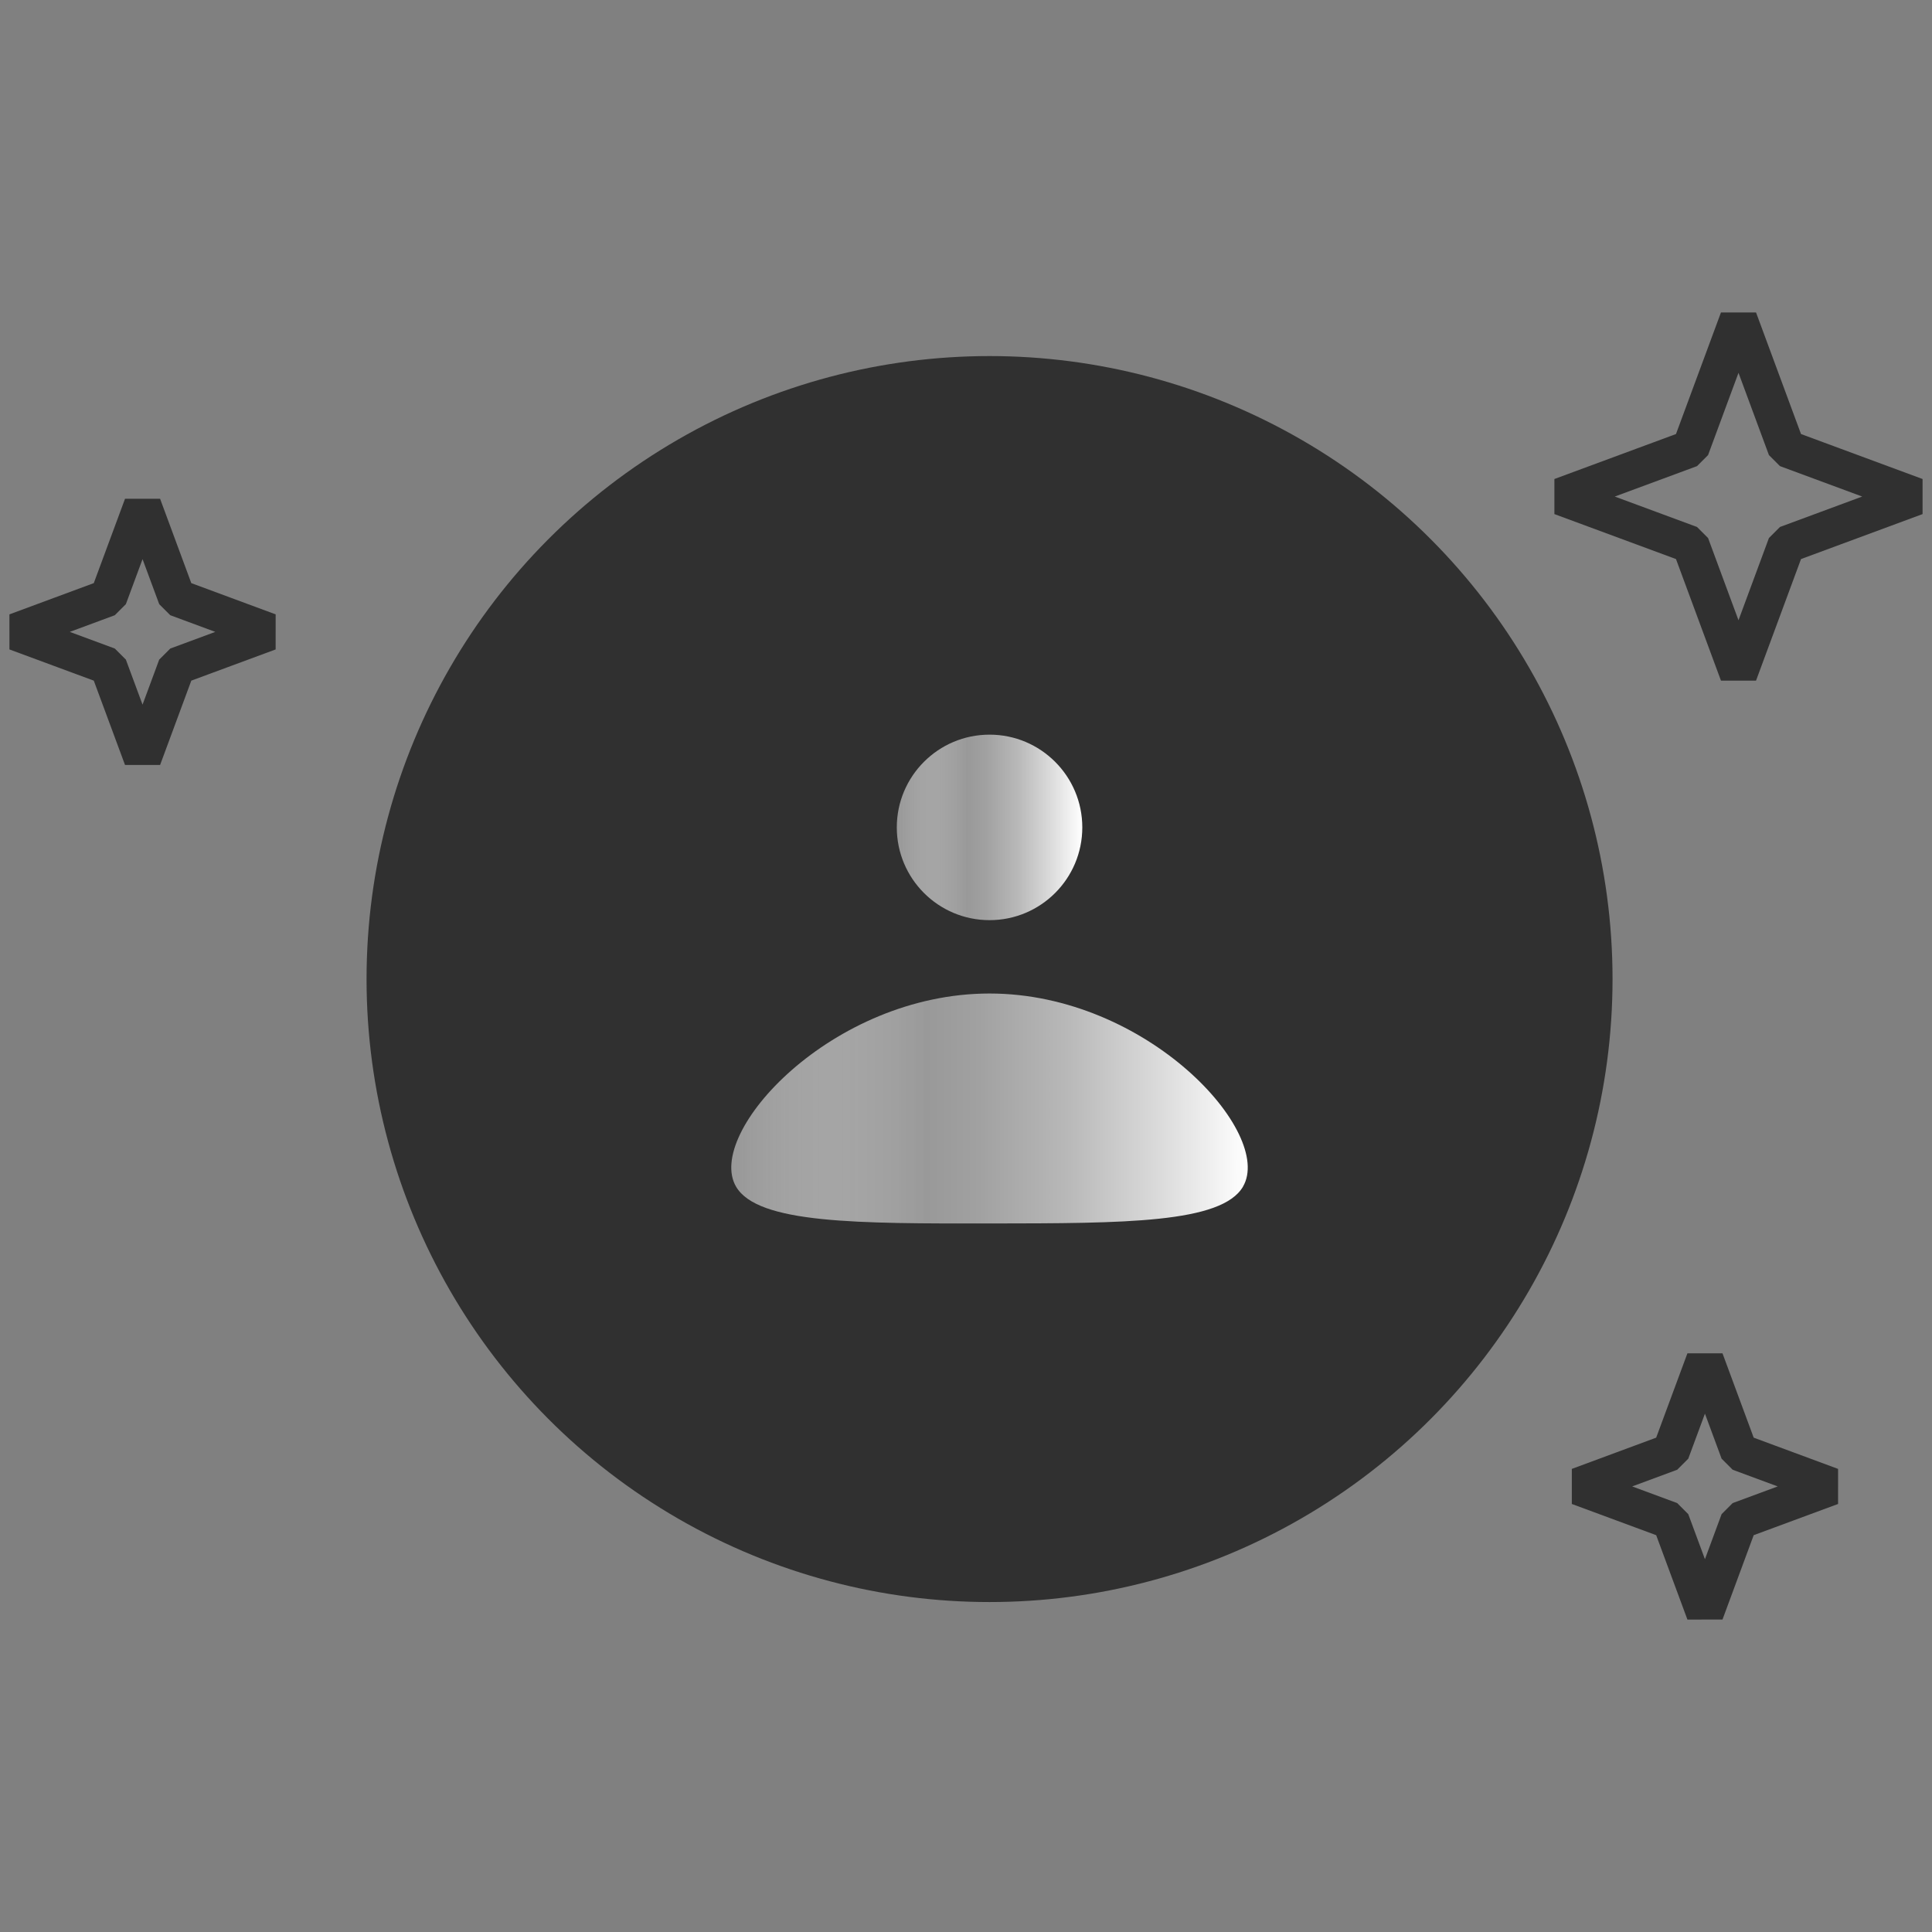
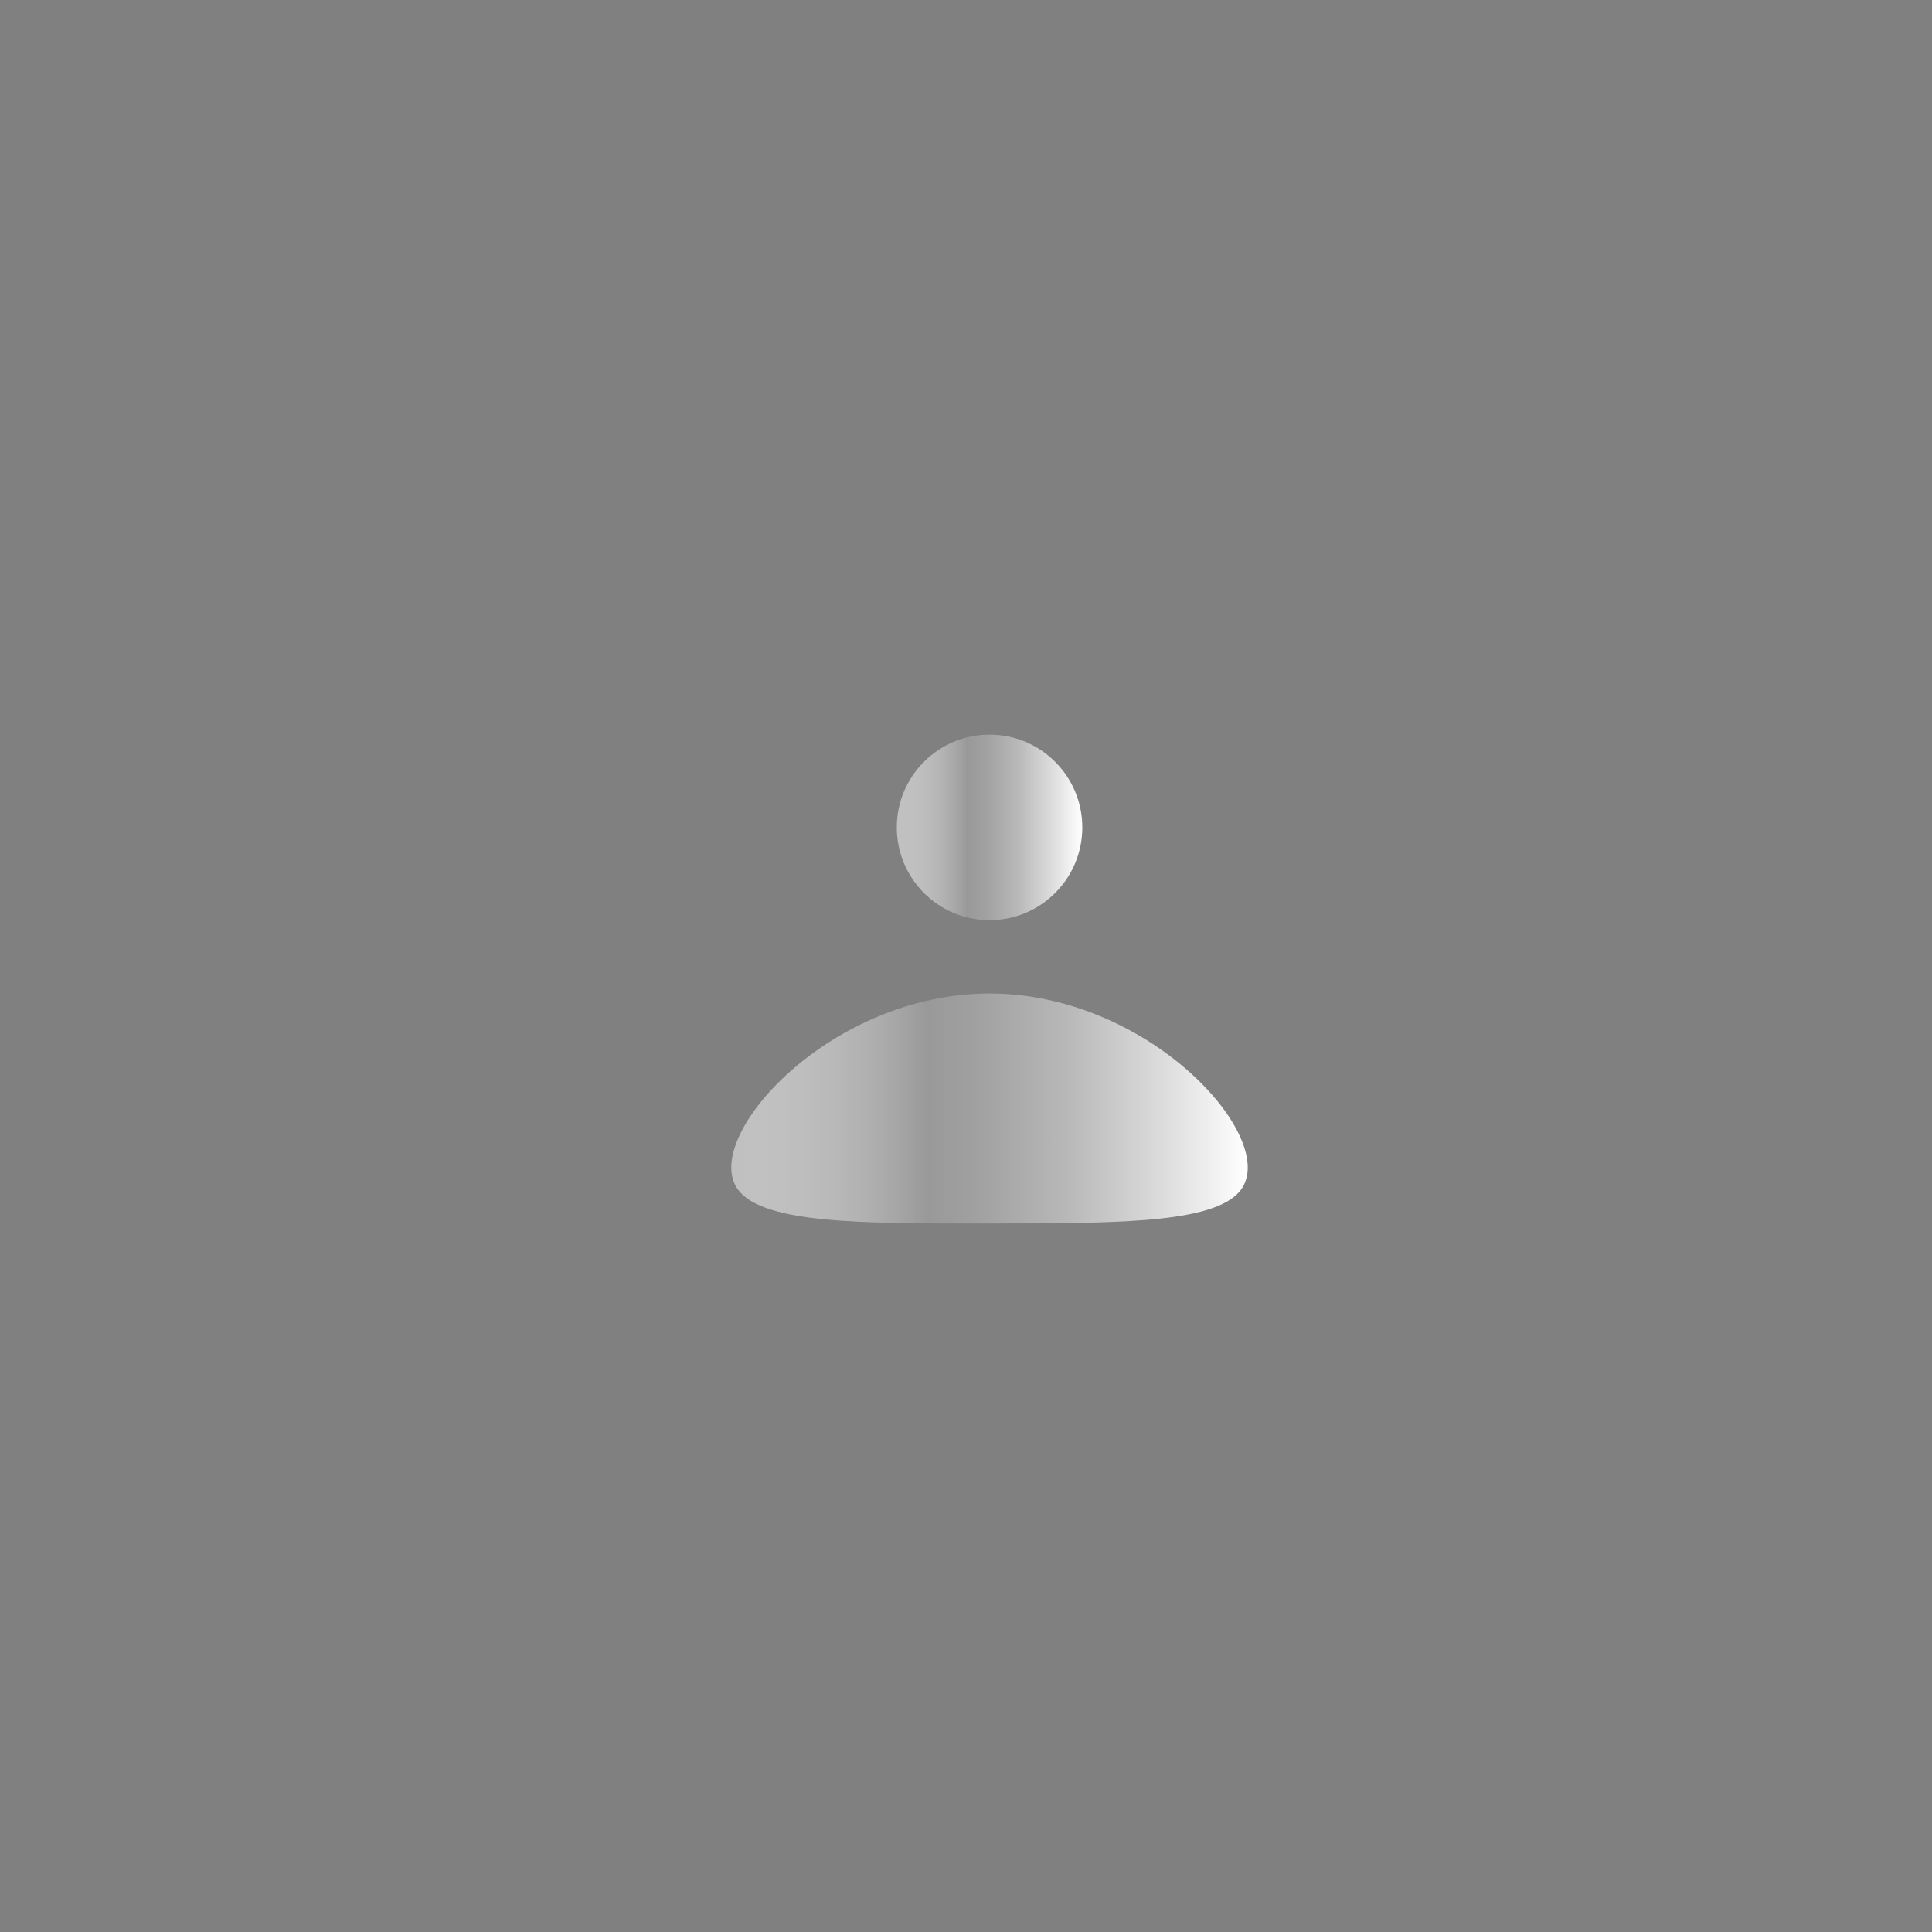
<svg xmlns="http://www.w3.org/2000/svg" xmlns:xlink="http://www.w3.org/1999/xlink" id="Layer_1" data-name="Layer 1" viewBox="0 0 512 512">
  <rect x="0" y="0" width="512" height="512" fill="#808080" stroke="none" />
  <defs>
    <style>.cls-1{fill:none;stroke:#303030;stroke-linejoin:bevel;stroke-width:9.91px}</style>
    <linearGradient id="linear-gradient" x1="237.66" y1="219.27" x2="286.81" y2="219.27" gradientUnits="userSpaceOnUse">
      <stop offset="0" stop-color="#fff" stop-opacity=".5" />
      <stop offset=".38" stop-color="#999" />
      <stop offset=".48" stop-color="#a1a1a1" />
      <stop offset=".65" stop-color="#b8b8b8" />
      <stop offset=".84" stop-color="#ddd" />
      <stop offset="1" stop-color="#fff" />
    </linearGradient>
    <linearGradient id="linear-gradient-2" x1="193.8" y1="293.76" x2="330.68" y2="293.76" xlink:href="#linear-gradient" />
  </defs>
  <g stroke-width="0">
-     <circle cx="262.24" cy="259.46" r="165.1" fill="#303030" />
    <circle cx="262.24" cy="219.27" r="24.58" fill="url(#linear-gradient)" />
    <path d="M329.41 314.47c-5.67 9.7-31.51 9.72-66.76 9.76-35.4.04-61.85.07-67.59-9.76-8.3-14.21 25.35-51.18 67.17-51.18 41.84 0 75.47 37 67.17 51.18z" fill="url(#linear-gradient-2)" />
  </g>
-   <path class="cls-1" d="M460.72 84.52l12.71 34.36 34.35 12.71-34.35 12.71-12.71 34.35-12.71-34.35-34.36-12.71 34.36-12.71 12.71-34.36zM37.78 133.9l9.06 24.49 24.49 9.07-24.49 9.06-9.06 24.49-9.07-24.49-24.49-9.06 24.49-9.07 9.07-24.49zM451.83 360.36l9.06 24.49 24.5 9.07-24.5 9.06-9.06 24.5-9.07-24.5-24.49-9.06 24.49-9.07 9.07-24.49z" />
</svg>